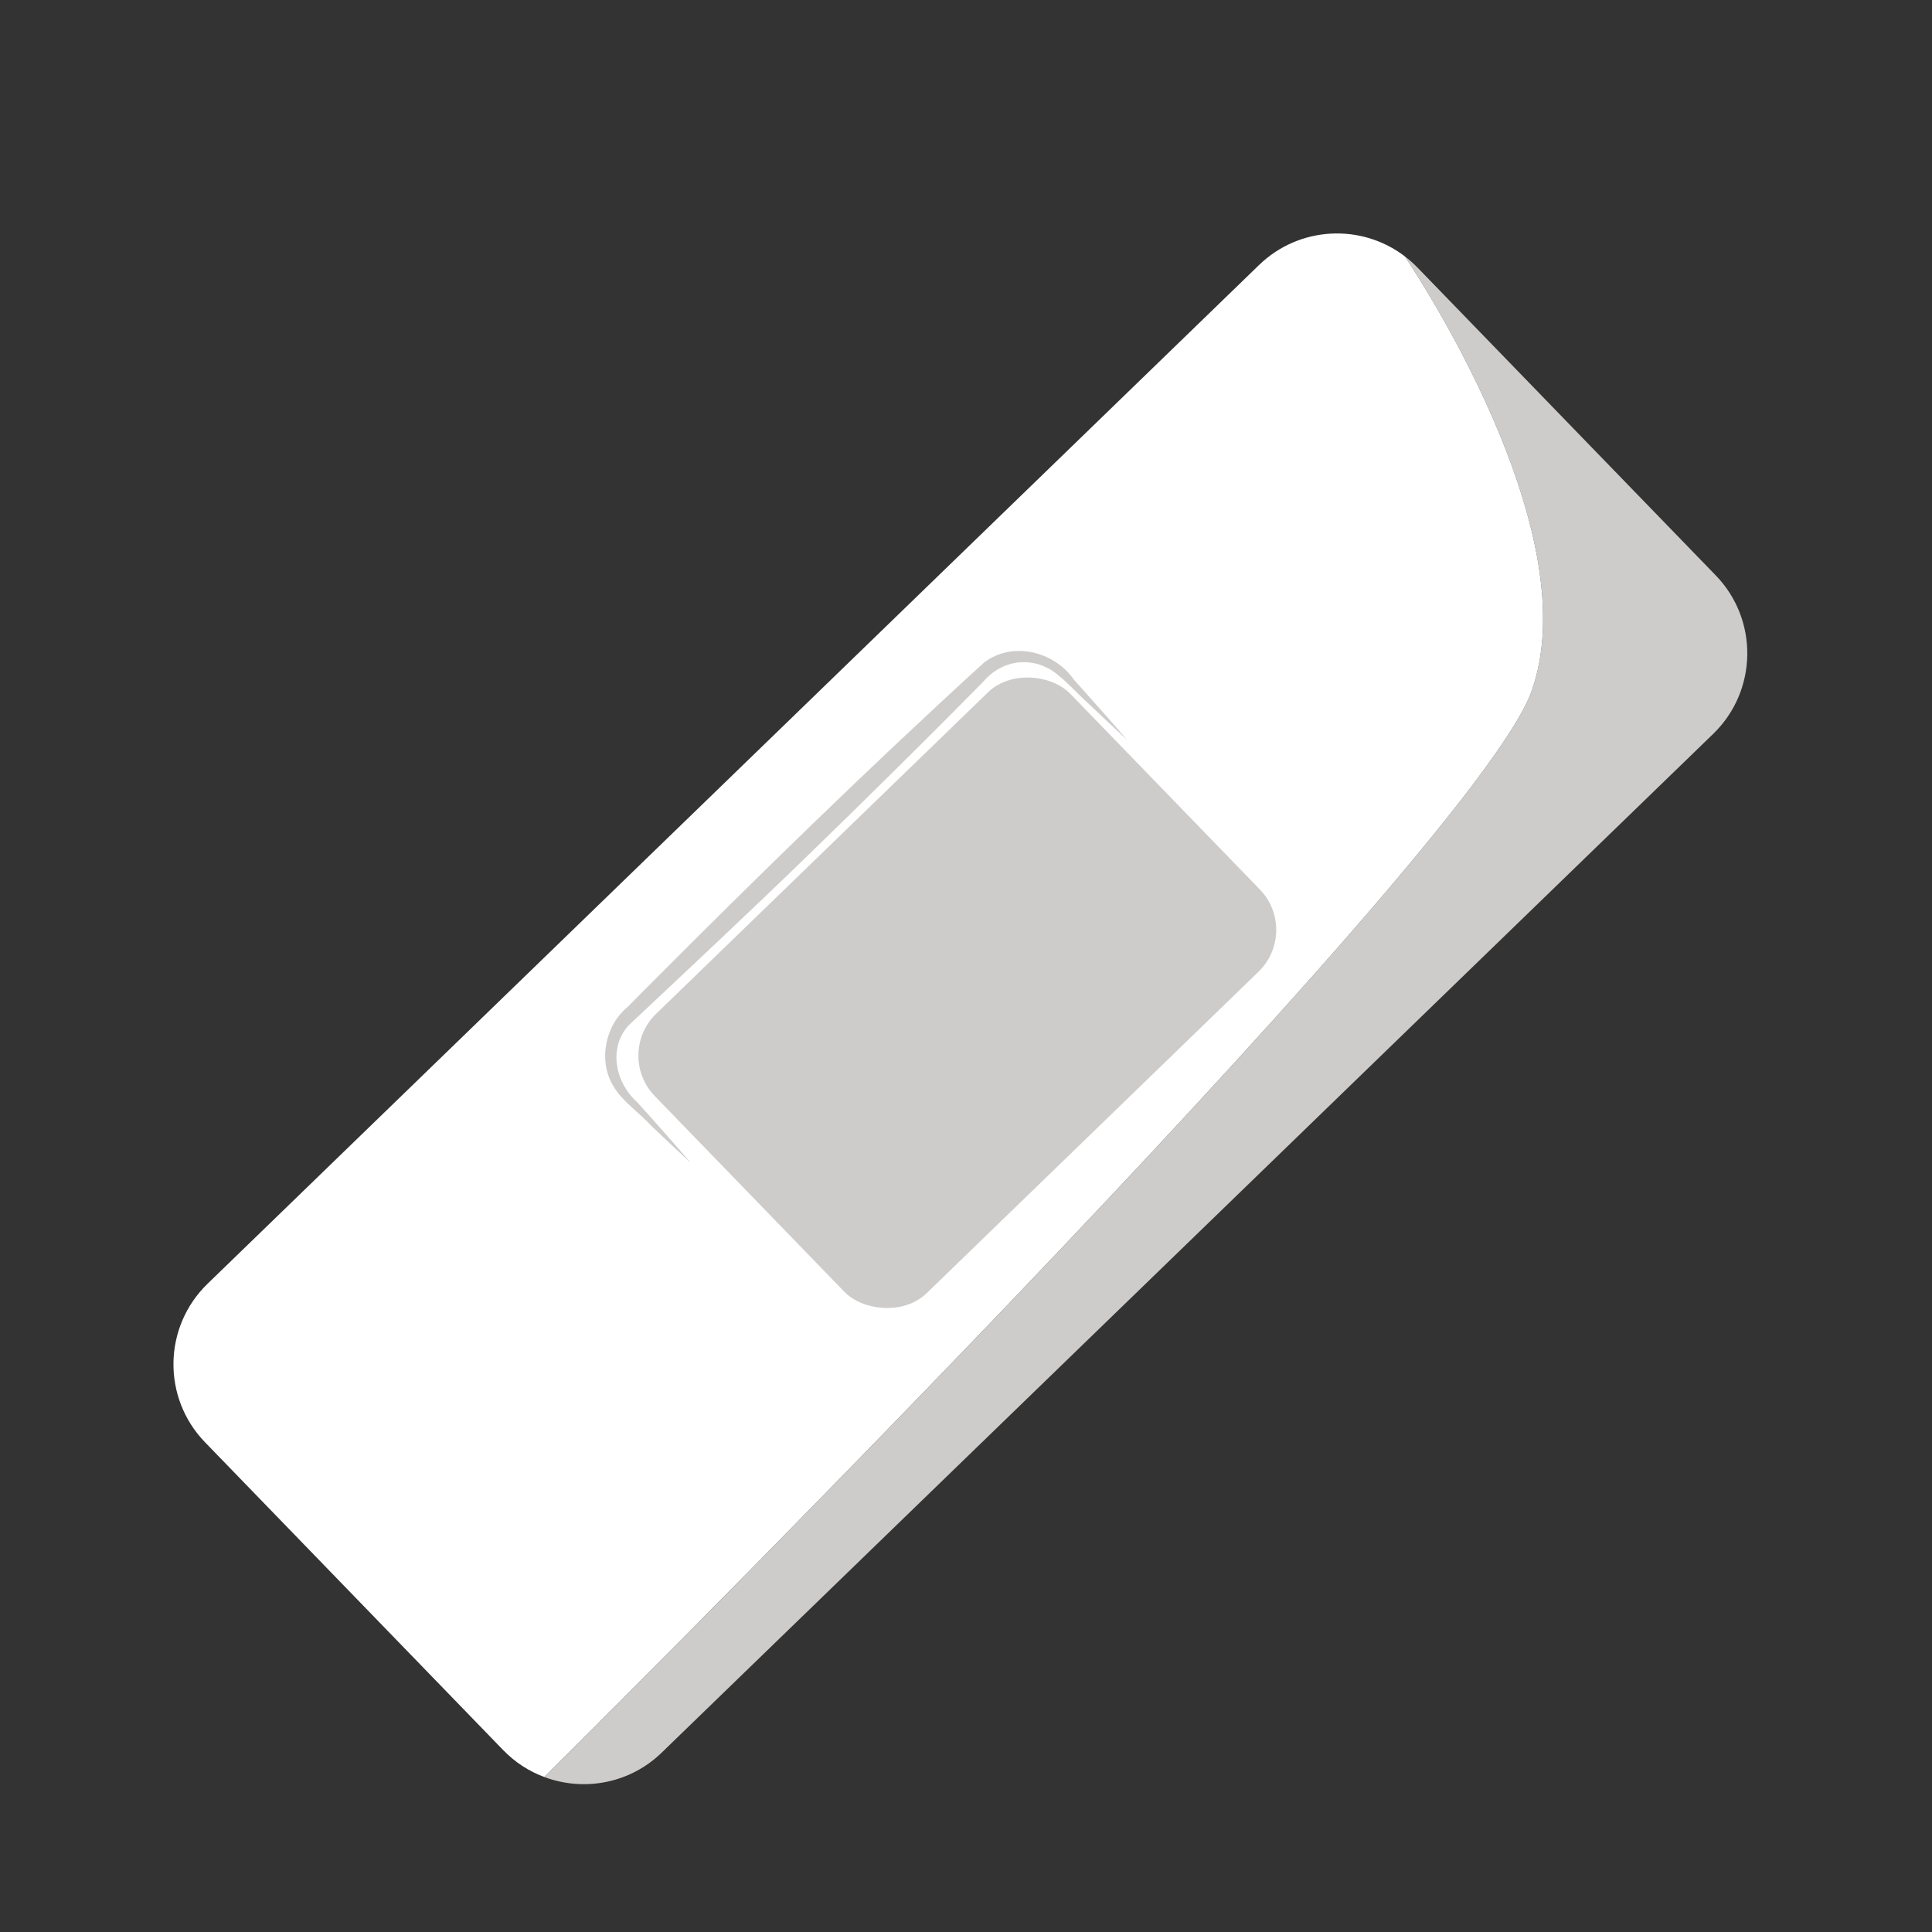
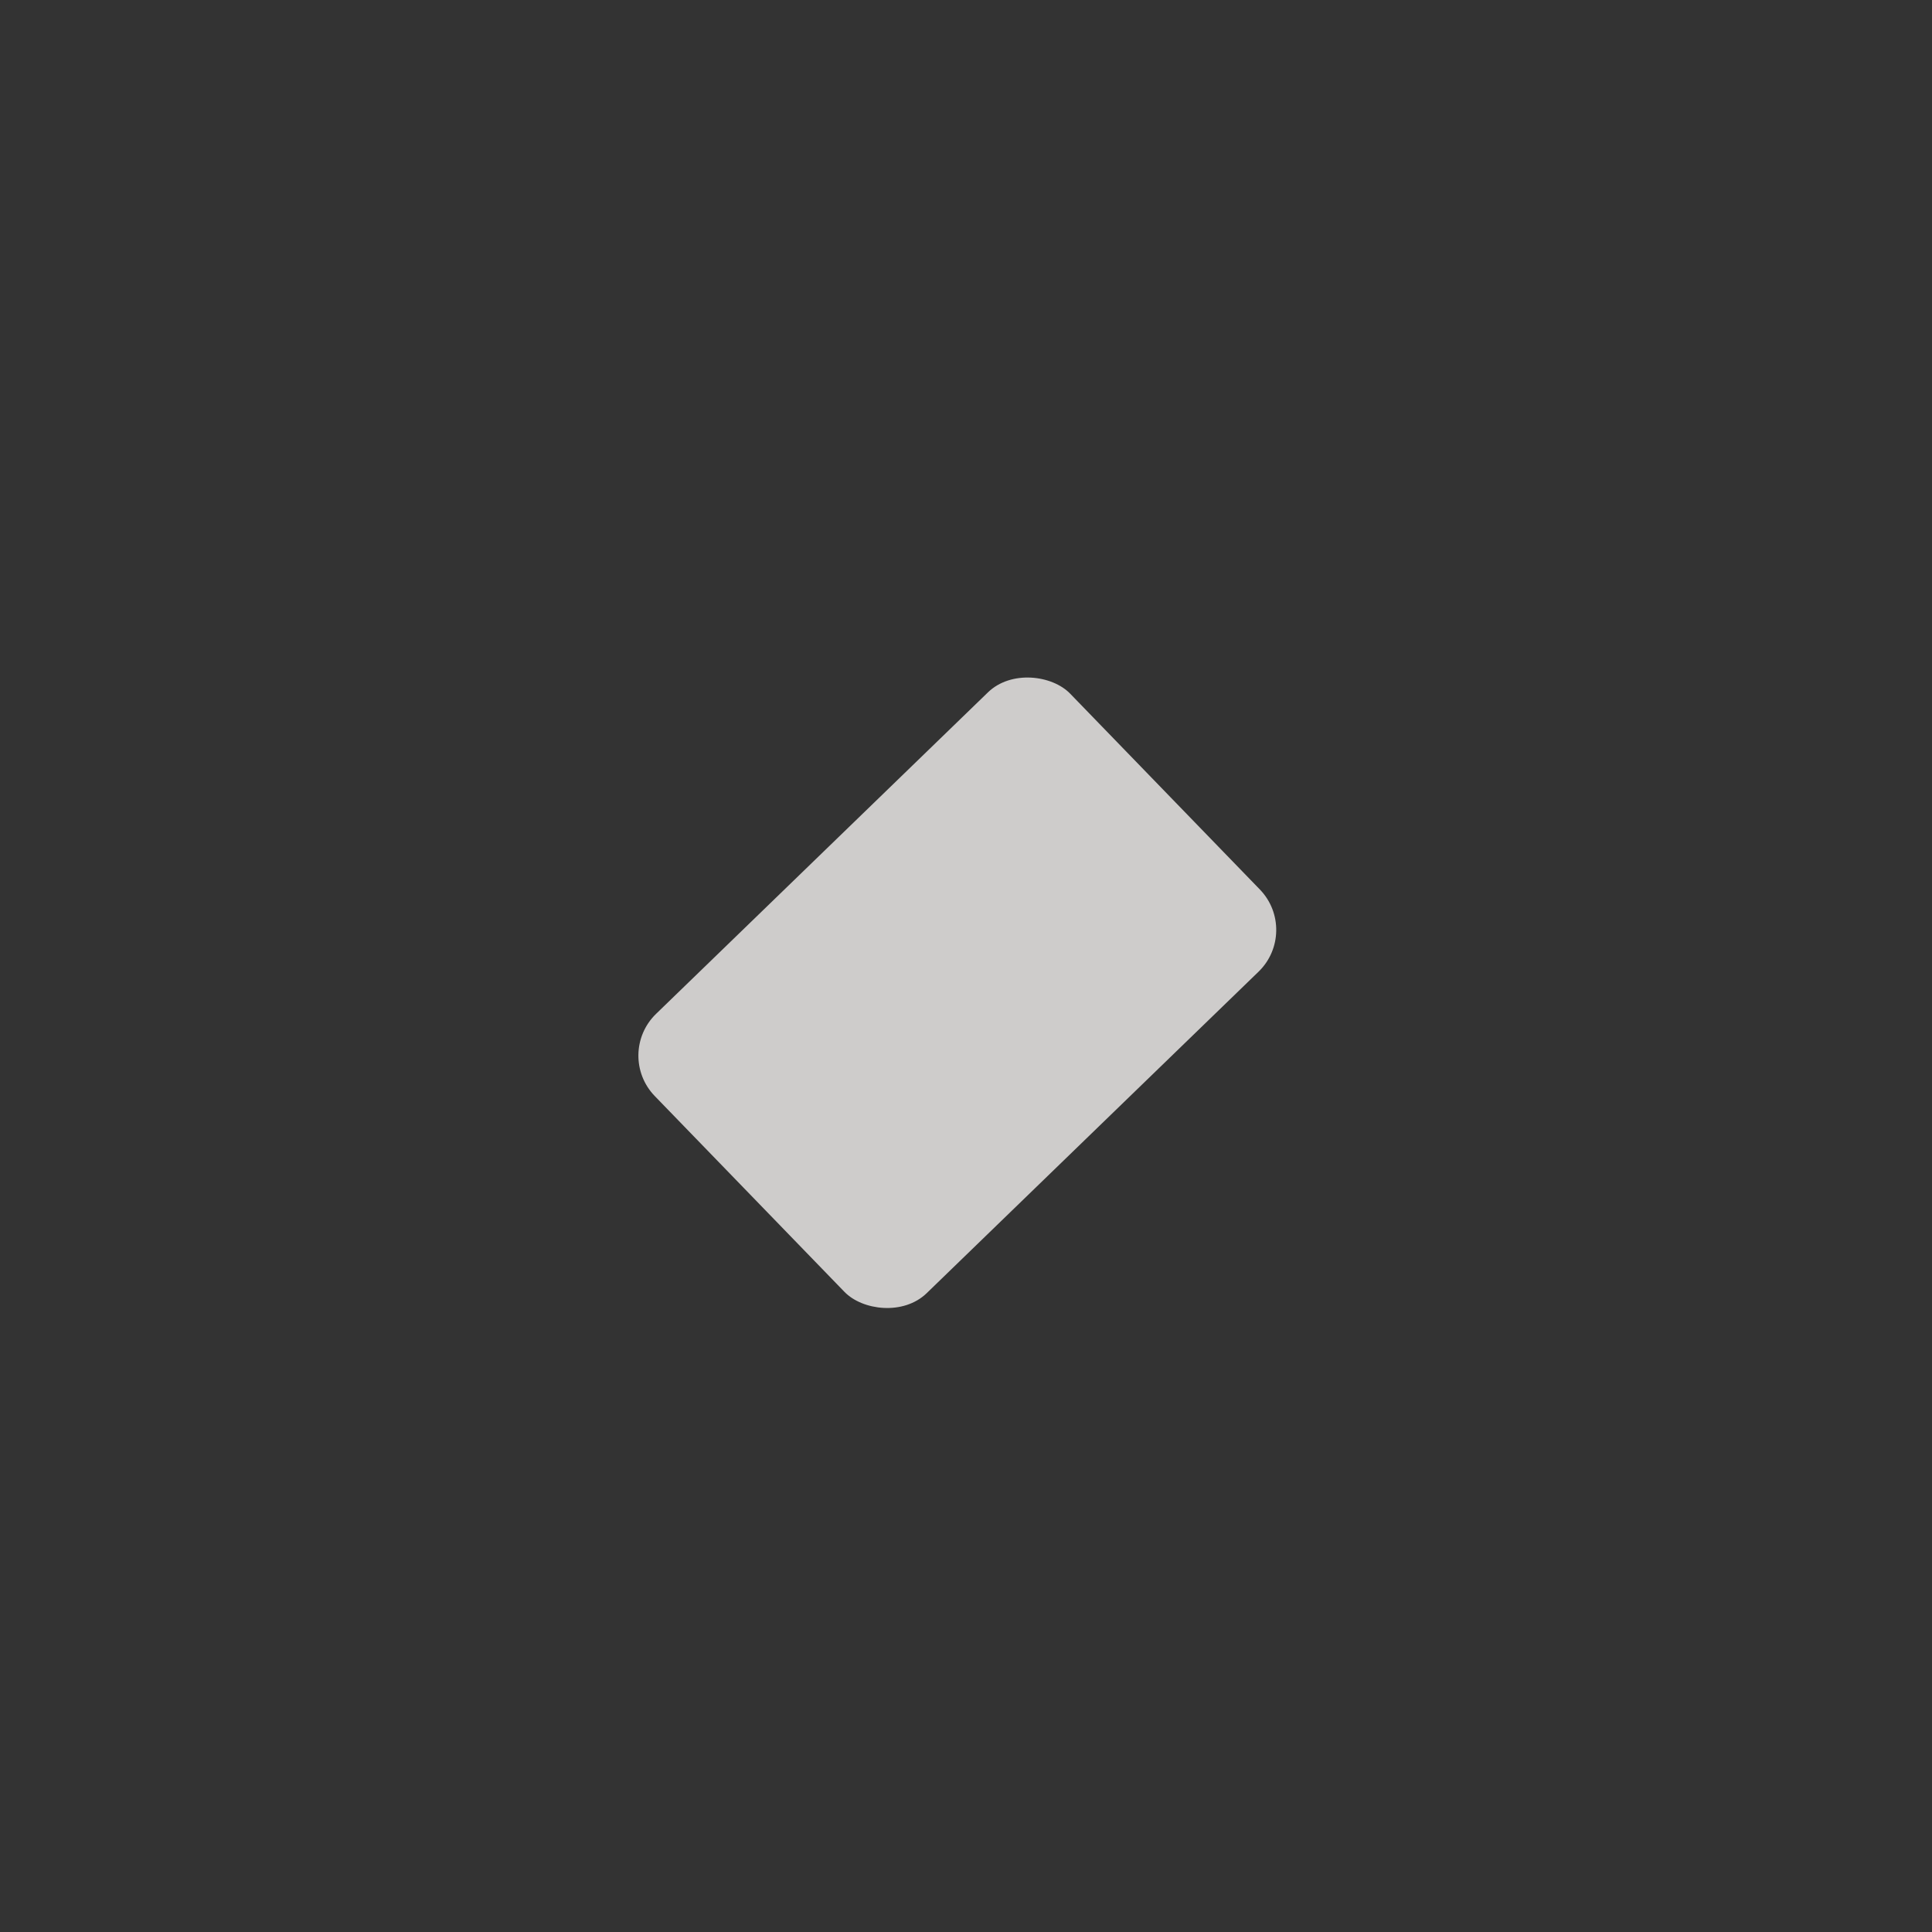
<svg xmlns="http://www.w3.org/2000/svg" id="altro" viewBox="0 0 200 200">
  <rect x="0" y="0" width="200" height="200" fill="#333333" stroke="none" />
  <defs>
    <style>
      .cls-1 {
        fill: #fff;
      }

      .cls-2 {
        fill: #cecccb;
      }
    </style>
  </defs>
  <g>
-     <path class="cls-2" d="M68.5,181.43c-3.32,3.22-8.08,4.05-12.14,2.53h0s95.96-95.14,102.17-112.36c5.65-15.67-10.19-40.68-13.1-45.06.46.35.9.74,1.31,1.16l30.87,31.86c4.46,4.6,4.34,11.95-.26,16.41l-108.85,105.46Z" />
-     <path class="cls-1" d="M56.36,183.96c-1.57-.58-3.03-1.51-4.27-2.79l-30.86-31.86c-4.46-4.6-4.35-11.95.25-16.41L130.33,27.44c4.18-4.05,10.62-4.33,15.1-.9,2.91,4.38,18.75,29.39,13.1,45.06-6.21,17.22-102.17,112.35-102.17,112.35h0Z" />
-   </g>
+     </g>
  <rect class="cls-2" x="69.17" y="82.63" width="59.87" height="40.26" rx="6.02" ry="6.02" transform="translate(-43.58 97.92) rotate(-44.09)" />
-   <path class="cls-2" d="M71.46,120.33c-1.36-1.25-2.71-2.51-4.04-3.79-1.15-1.28-3.02-2.54-3.91-4.08-1.6-2.61-.9-6.28,1.47-8.23,0,0,1.95-1.97,1.95-1.97,11.41-11.46,22.98-22.76,34.92-33.66,2.95-2.27,7.28-1.16,9.29,1.72,0,0,1.84,2.07,1.84,2.07,1.24,1.37,2.45,2.76,3.66,4.16-1.36-1.25-2.71-2.51-4.04-3.79-1.16-1.02-2.75-2.86-4.06-3.56-2.4-1.28-5.09-.62-6.78,1.4-5.82,5.91-11.75,11.75-17.69,17.53-6.26,6.08-12.66,12.06-19.02,18.04-2.09,2.34-1.36,5.9.91,7.93,1.8,1.98,3.76,4.21,5.51,6.22h0Z" />
</svg>